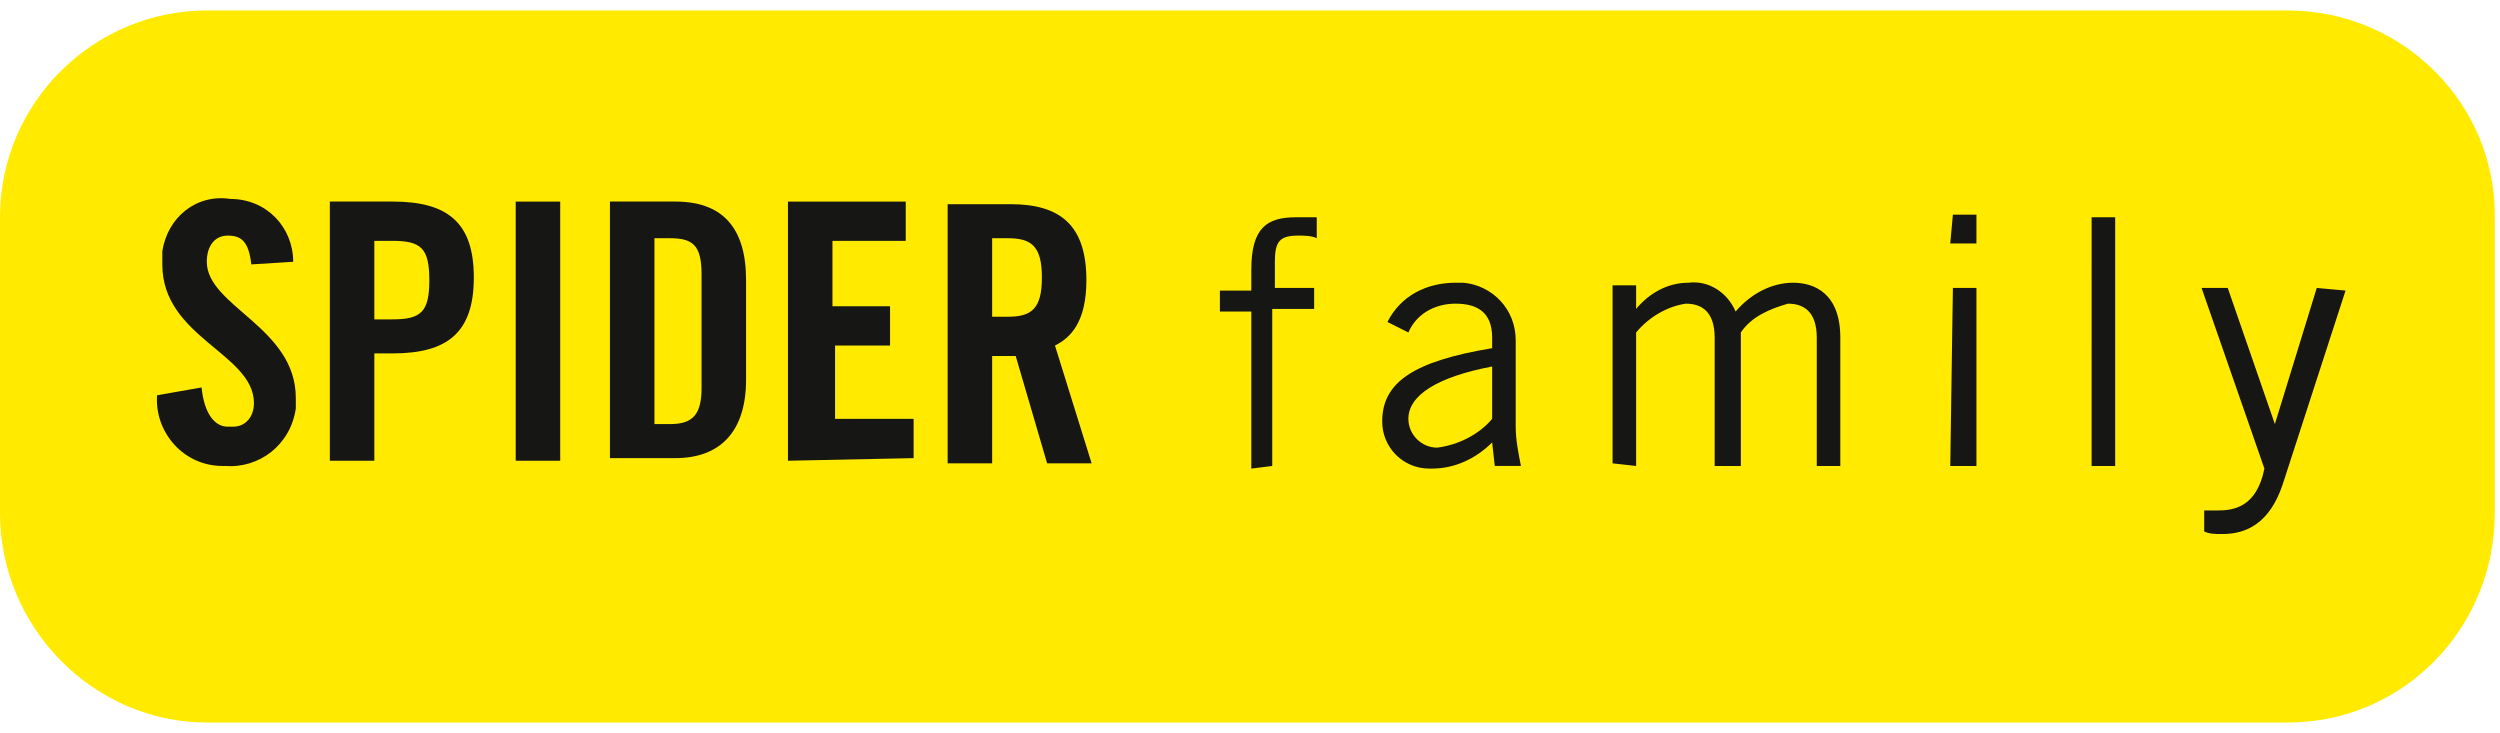
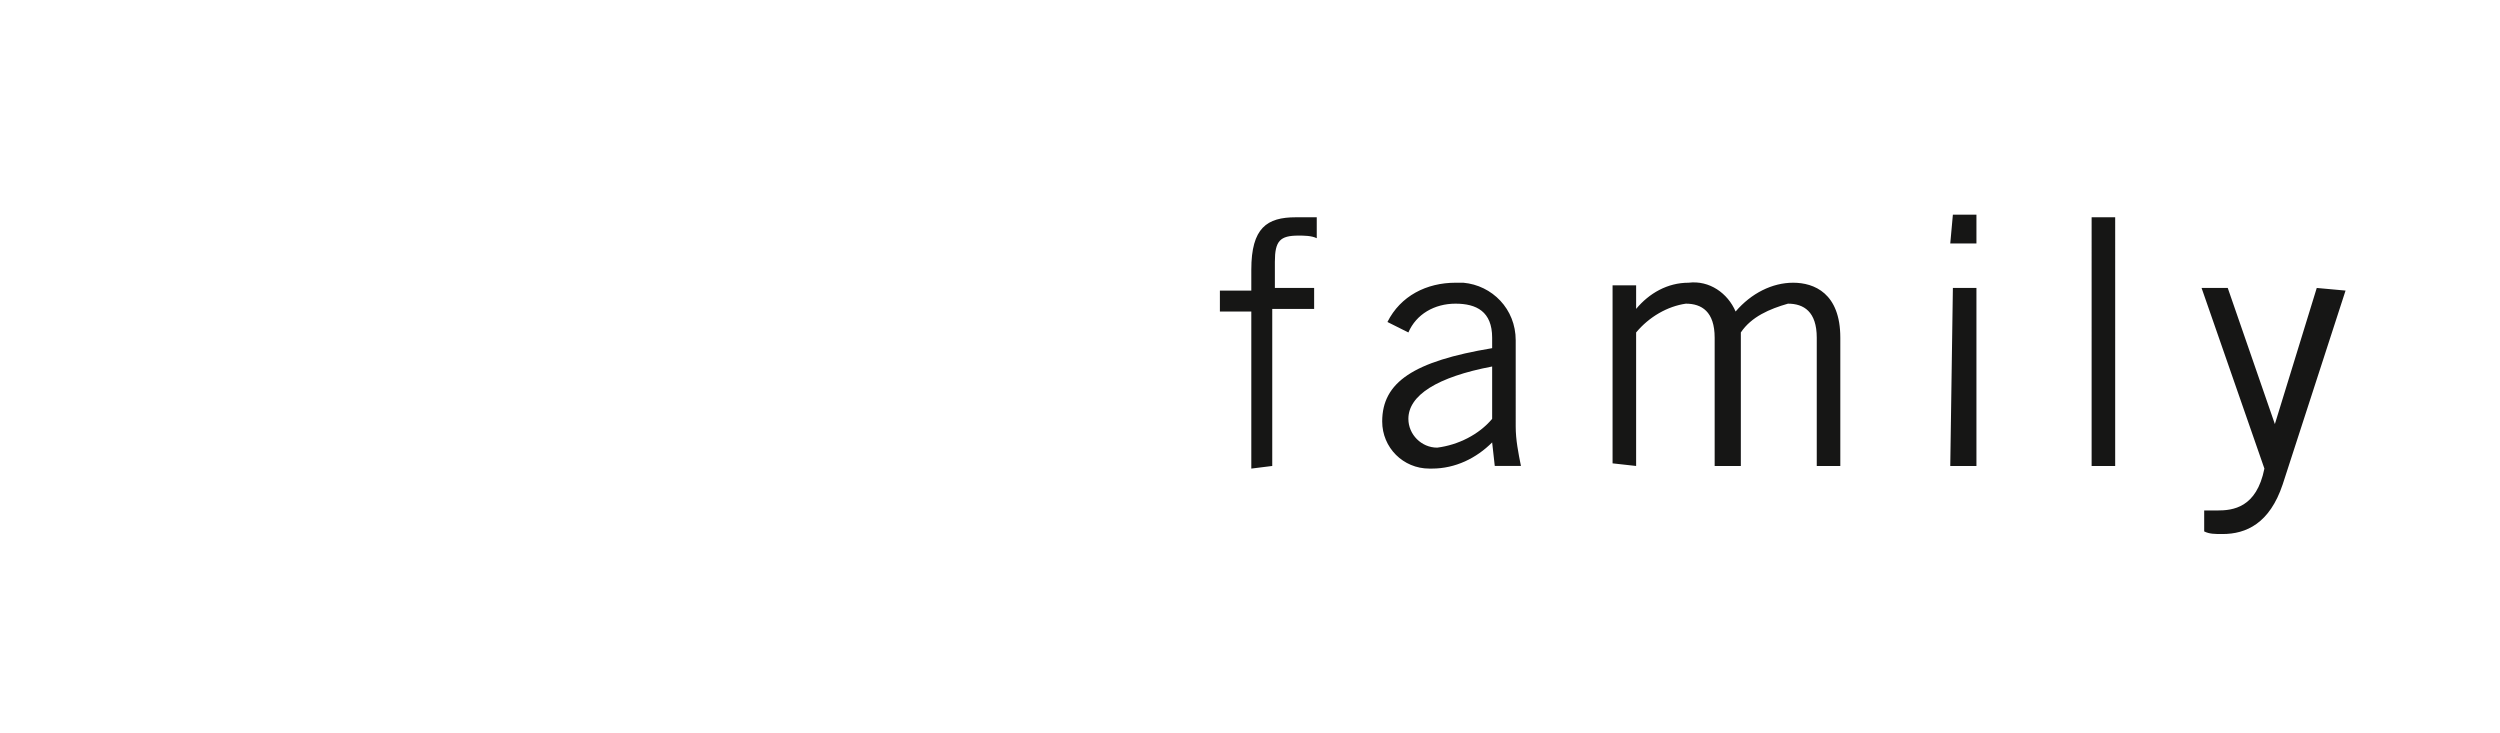
<svg xmlns="http://www.w3.org/2000/svg" version="1.1" id="Livello_1" x="0px" y="0px" viewBox="0 0 95.5 28" style="enable-background:new 0 0 95.5 28;" xml:space="preserve">
  <style type="text/css">
	.st0{fill:#FFEA00;}
	.st1{fill:#161615;}
</style>
  <g>
-     <path class="st0" d="M87.4,0.4H7.9C3.6,0.4,0,3.9,0,8.3v11.3c0,4.4,3.6,8,7.9,8h79.5c4.4,0,7.9-3.6,7.9-8V8.4   C95.4,4,91.8,0.4,87.4,0.4" />
-   </g>
+     </g>
  <g>
-     <path class="st1" d="M37.9,13.6c0.3,0,0.6,0,0.9,0l1.2,4.1h1.7l-1.4-4.5c0.6-0.3,1.2-0.9,1.2-2.5c0-2.1-1-2.9-2.9-2.9h-2.4v9.9h1.7   L37.9,13.6z M37.9,9.1h0.6c0.9,0,1.3,0.3,1.3,1.5s-0.4,1.5-1.3,1.5h-0.6V9.1z M34.9,17.5V16h-3v-2.8H34v-1.5h-2.2V9.2h2.8V7.7h-4.5   v9.9L34.9,17.5z M23.3,17.5h2.5c1.7,0,2.7-1,2.7-3v-3.8c0-2-0.9-3-2.7-3h-2.5V17.5z M25,9.1h0.6c0.9,0,1.2,0.3,1.2,1.4v4.3   c0,1-0.3,1.4-1.2,1.4H25L25,9.1z M21.4,7.7h-1.7v9.9h1.7V7.7z M14.3,17.6v-4.1H15c2.1,0,3.1-0.8,3.1-2.9s-1-2.9-3.1-2.9h-2.4v9.9   H14.3z M14.3,9.2H15c1.1,0,1.4,0.3,1.4,1.5s-0.3,1.5-1.4,1.5h-0.7V9.2z M11.2,10c0-1.3-1-2.4-2.4-2.4c0,0,0,0,0,0   c-1.3-0.2-2.4,0.7-2.6,2c0,0.2,0,0.3,0,0.5c0,2.8,3.5,3.4,3.5,5.3c0,0.5-0.3,0.9-0.8,0.9c-0.1,0-0.1,0-0.2,0c-0.5,0-0.9-0.5-1-1.5   L6,15.1c-0.1,1.4,1,2.7,2.5,2.7c0,0,0.1,0,0.1,0c1.3,0.1,2.5-0.8,2.7-2.2c0-0.1,0-0.3,0-0.4c0-2.7-3.4-3.5-3.4-5.2   c0-0.6,0.3-1,0.8-1c0.5,0,0.8,0.2,0.9,1.1L11.2,10z" />
    <path class="st1" d="M88.5,11l-1.6,5.2l0,0L85.1,11h-1l2.4,6.9c-0.3,1.5-1.2,1.6-1.8,1.6h-0.5v0.8c0.2,0.1,0.4,0.1,0.7,0.1   c0.9,0,1.8-0.4,2.3-1.9l2.4-7.4L88.5,11z M79.9,17.8h0.9V8.3h-0.9V17.8z M74.5,9.3h1V8.2h-0.9L74.5,9.3z M74.5,17.8h1V11h-0.9   L74.5,17.8z M62.5,17.8v-5.1c0.5-0.6,1.2-1,1.9-1.1c0.6,0,1.1,0.3,1.1,1.3v4.9h1v-5.1c0.4-0.6,1.1-0.9,1.8-1.1   c0.6,0,1.1,0.3,1.1,1.3v4.9h0.9v-4.9c0-1.7-1-2.1-1.8-2.1c-0.8,0-1.6,0.4-2.2,1.1c-0.3-0.7-1-1.2-1.8-1.1c-0.8,0-1.5,0.4-2,1l0,0   v-0.9h-0.9v6.8L62.5,17.8z M57,16c-0.5,0.6-1.3,1-2.1,1.1c-0.6,0-1.1-0.5-1.1-1.1c0-0.9,1.1-1.6,3.2-2V16z M53.8,12.7   c0.3-0.7,1-1.1,1.8-1.1c0.8,0,1.4,0.3,1.4,1.3v0.4c-3,0.5-4.2,1.3-4.2,2.8c0,1,0.8,1.8,1.8,1.8c0,0,0.1,0,0.1,0   c0.9,0,1.7-0.4,2.3-1l0.1,0.9h1c-0.1-0.5-0.2-1-0.2-1.5V13c0-1.2-0.9-2.1-2-2.2c-0.1,0-0.2,0-0.3,0c-1.1,0-2.1,0.5-2.6,1.5   L53.8,12.7z M48.6,17.8v-6h1.6V11h-1.5v-1c0-0.8,0.2-1,0.9-1c0.2,0,0.5,0,0.7,0.1V8.3c-0.3,0-0.6,0-0.8,0c-1.1,0-1.7,0.4-1.7,2v0.8   h-1.2v0.8h1.2v6L48.6,17.8z" />
  </g>
</svg>